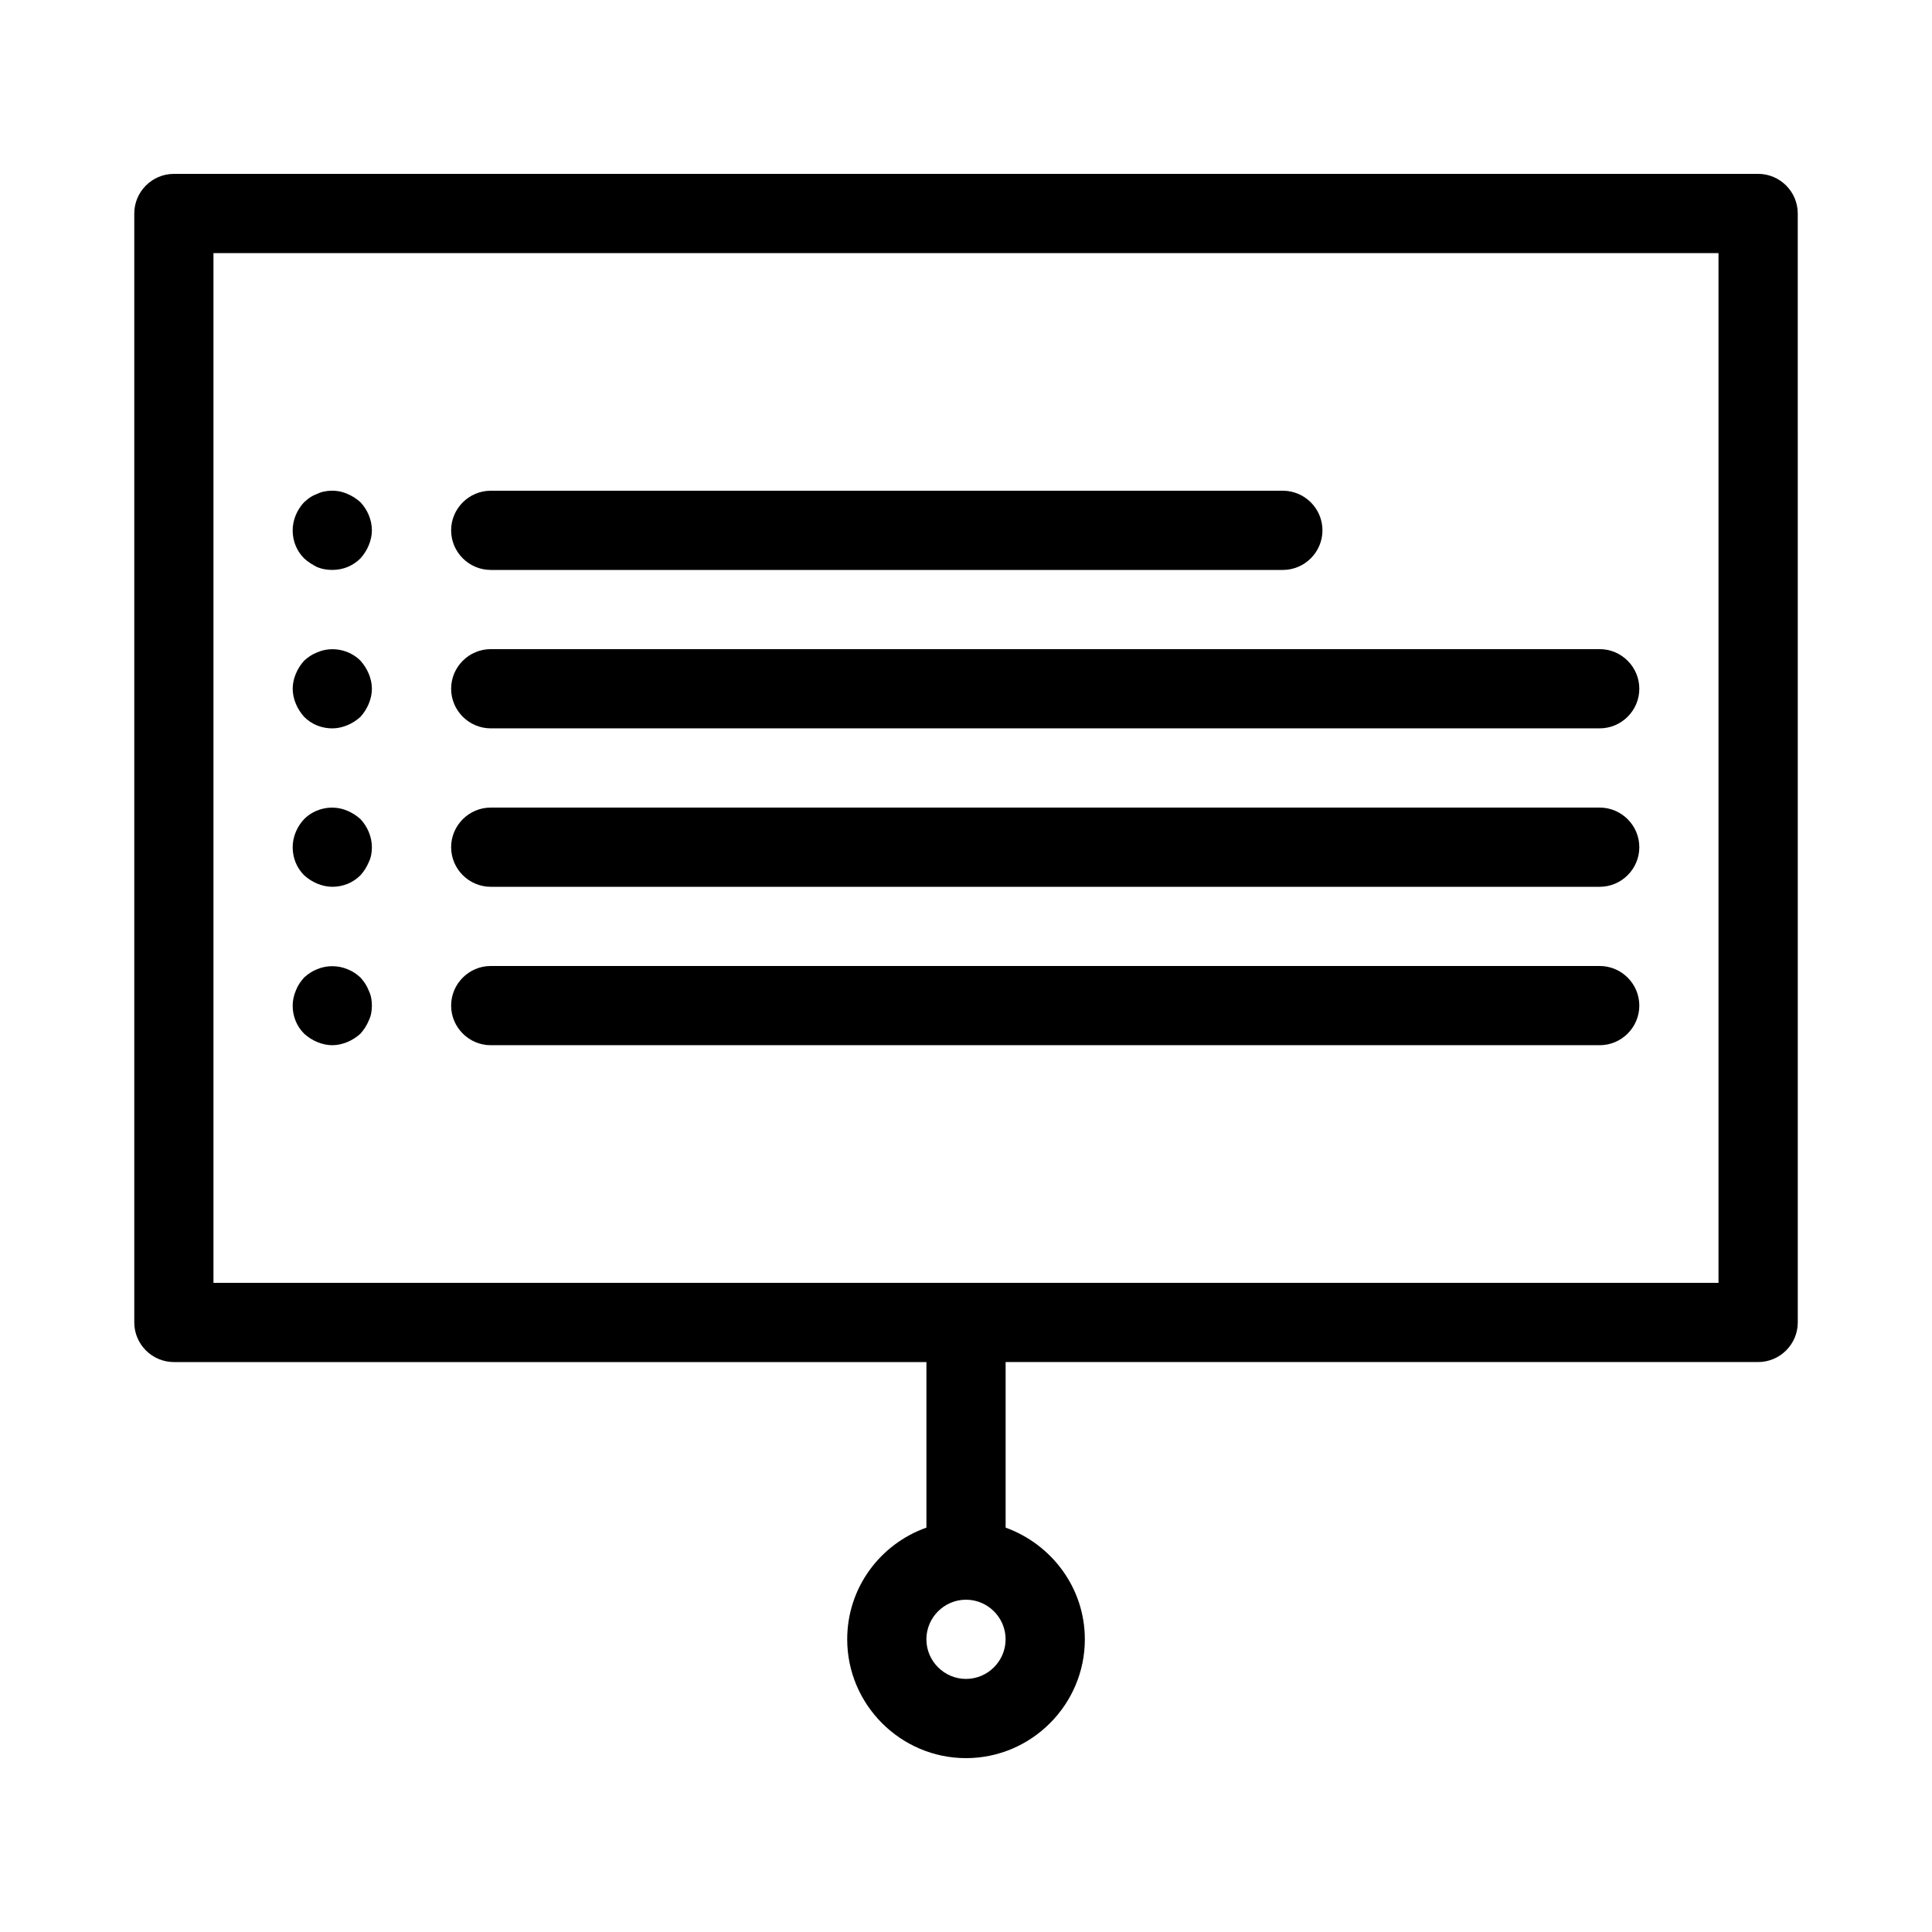
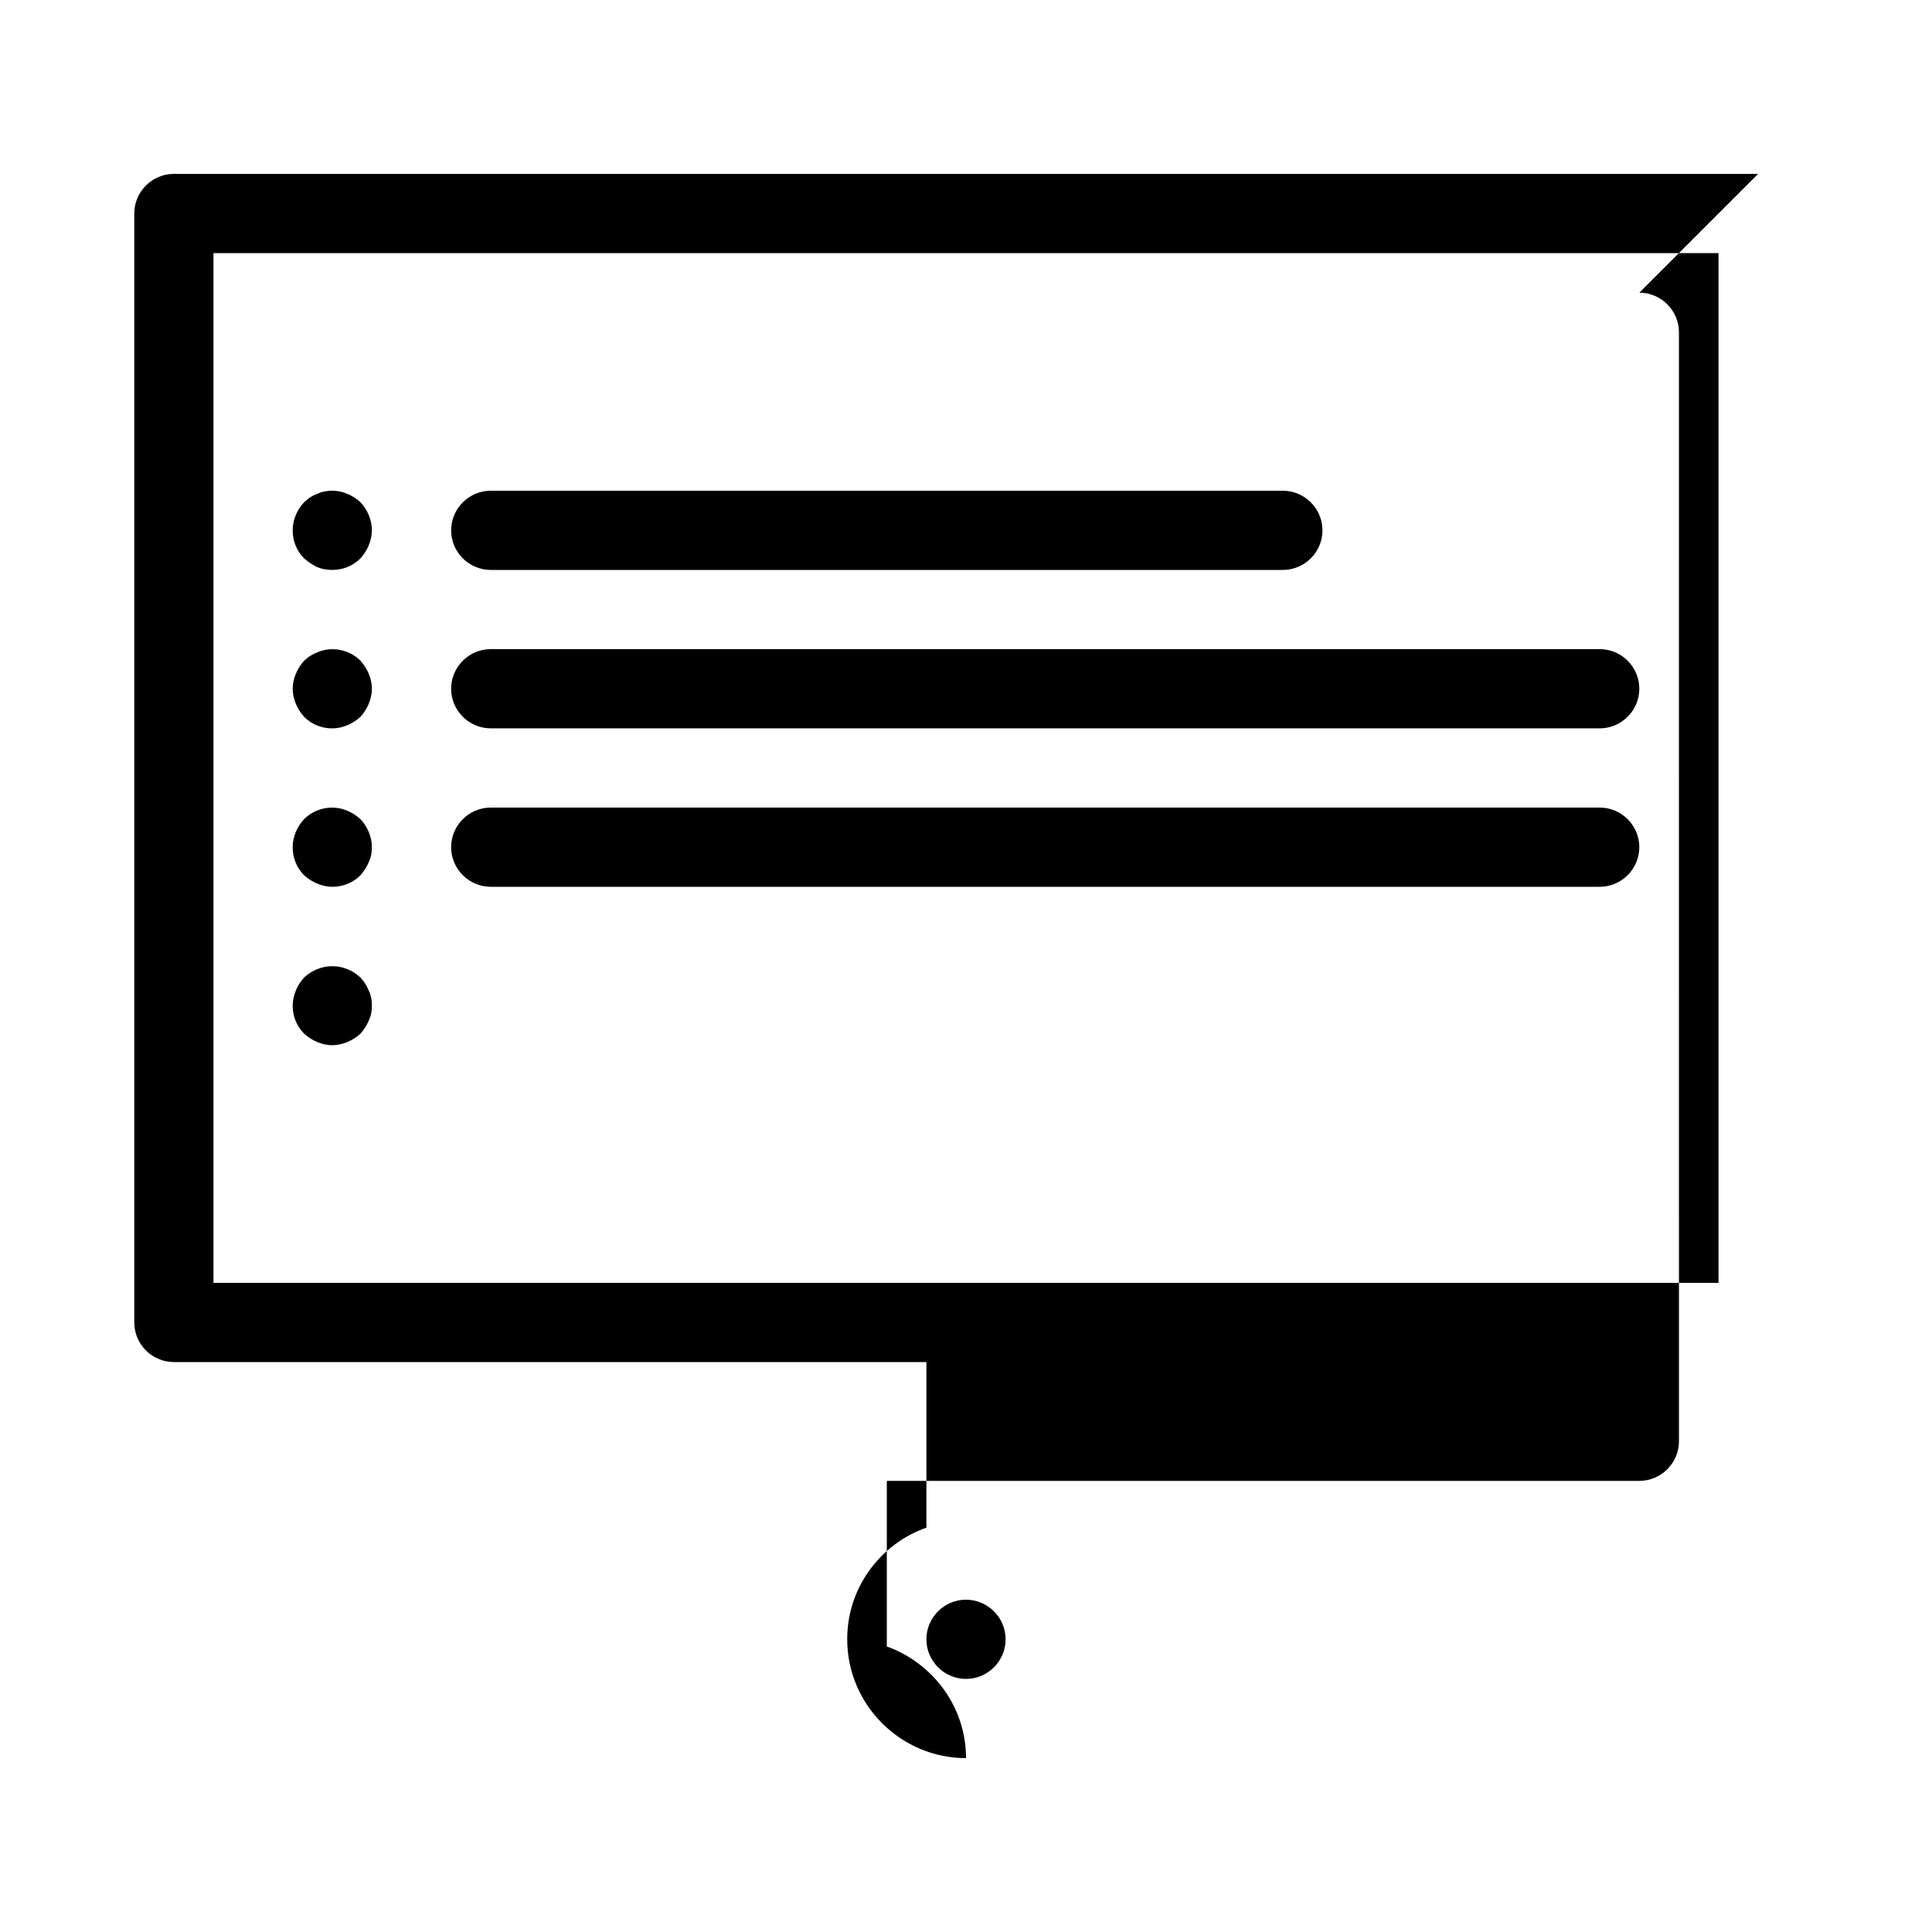
<svg xmlns="http://www.w3.org/2000/svg" fill="#000000" width="800px" height="800px" version="1.1" viewBox="144 144 512 512">
  <g>
-     <path d="m609.92 190.08h-419.84c-5.773 0-10.496 4.723-10.496 10.496v293.89c0 5.773 4.723 10.496 10.496 10.496h199.43v43.875c-12.176 4.305-20.992 15.848-20.992 29.598 0 17.32 14.168 31.488 31.488 31.488s31.488-14.168 31.488-31.488c0-13.645-8.816-25.191-20.992-29.598v-43.879h199.43c5.773 0 10.496-4.723 10.496-10.496l-0.004-293.89c0-5.773-4.723-10.496-10.496-10.496zm-209.92 398.85c-5.773 0-10.496-4.723-10.496-10.496 0-5.773 4.723-10.496 10.496-10.496s10.496 4.723 10.496 10.496c0 5.773-4.727 10.496-10.496 10.496zm199.42-104.96h-398.85v-272.89h398.85z" />
+     <path d="m609.92 190.08h-419.84c-5.773 0-10.496 4.723-10.496 10.496v293.89c0 5.773 4.723 10.496 10.496 10.496h199.43v43.875c-12.176 4.305-20.992 15.848-20.992 29.598 0 17.32 14.168 31.488 31.488 31.488c0-13.645-8.816-25.191-20.992-29.598v-43.879h199.43c5.773 0 10.496-4.723 10.496-10.496l-0.004-293.89c0-5.773-4.723-10.496-10.496-10.496zm-209.92 398.85c-5.773 0-10.496-4.723-10.496-10.496 0-5.773 4.723-10.496 10.496-10.496s10.496 4.723 10.496 10.496c0 5.773-4.727 10.496-10.496 10.496zm199.42-104.96h-398.85v-272.89h398.85z" />
    <path d="m274.05 295.04h209.92c5.773 0 10.496-4.723 10.496-10.496 0-5.773-4.723-10.496-10.496-10.496h-209.92c-5.773 0-10.496 4.723-10.496 10.496 0 5.773 4.723 10.496 10.496 10.496z" />
    <path d="m274.05 337.02h293.89c5.773 0 10.496-4.723 10.496-10.496 0-5.773-4.723-10.496-10.496-10.496h-293.89c-5.773 0-10.496 4.723-10.496 10.496 0 5.773 4.723 10.496 10.496 10.496z" />
    <path d="m274.05 379.01h293.89c5.773 0 10.496-4.723 10.496-10.496 0-5.773-4.723-10.496-10.496-10.496h-293.89c-5.773 0-10.496 4.723-10.496 10.496 0 5.773 4.723 10.496 10.496 10.496z" />
-     <path d="m274.05 420.99h293.89c5.773 0 10.496-4.723 10.496-10.496 0-5.773-4.723-10.496-10.496-10.496h-293.89c-5.773 0-10.496 4.723-10.496 10.496 0 5.769 4.723 10.496 10.496 10.496z" />
    <path d="m228.07 294.3c1.258 0.523 2.625 0.734 3.988 0.734 2.832 0 5.457-1.051 7.453-3.043 0.945-1.051 1.68-2.203 2.203-3.465s0.84-2.625 0.84-3.988c0-2.731-1.156-5.457-3.043-7.453-1.051-0.945-2.203-1.68-3.465-2.203-1.891-0.84-3.988-1.051-6.09-0.629-0.629 0.105-1.258 0.316-1.891 0.629-0.629 0.211-1.258 0.523-1.891 0.945-0.523 0.316-1.051 0.84-1.574 1.258-1.887 1.996-3.039 4.723-3.039 7.453 0 2.832 1.051 5.457 3.043 7.453 1.051 0.941 2.203 1.676 3.465 2.309z" />
    <path d="m224.61 333.98c1.996 1.996 4.617 3.047 7.453 3.047 1.363 0 2.731-0.316 3.988-0.84 1.258-0.523 2.414-1.258 3.465-2.203 0.945-1.051 1.68-2.203 2.203-3.465s0.84-2.625 0.84-3.988c0-1.363-0.316-2.731-0.84-3.988-0.523-1.258-1.258-2.414-2.203-3.465-2.938-2.938-7.559-3.883-11.441-2.203-1.363 0.523-2.414 1.258-3.465 2.203-0.945 1.051-1.68 2.203-2.203 3.465-0.527 1.258-0.84 2.621-0.84 3.988 0 1.363 0.316 2.731 0.84 3.988s1.258 2.414 2.203 3.461z" />
    <path d="m228.07 378.17c1.258 0.523 2.625 0.84 3.988 0.84 2.832 0 5.457-1.051 7.453-3.043 0.945-1.051 1.68-2.203 2.203-3.465 0.629-1.262 0.84-2.625 0.84-3.988 0-2.731-1.156-5.457-3.043-7.453-1.051-0.945-2.203-1.68-3.465-2.203-3.883-1.68-8.5-0.734-11.441 2.203-1.891 1.992-3.043 4.723-3.043 7.453 0 2.832 1.051 5.457 3.043 7.453 1.051 0.941 2.203 1.676 3.465 2.203z" />
    <path d="m228.07 420.15c1.258 0.523 2.625 0.84 3.988 0.84s2.731-0.316 3.988-0.84c1.258-0.523 2.414-1.258 3.465-2.203 0.945-1.051 1.68-2.203 2.203-3.465 0.629-1.262 0.84-2.625 0.84-3.988 0-1.363-0.211-2.731-0.84-3.988-0.523-1.363-1.258-2.414-2.203-3.465-1.051-0.945-2.098-1.68-3.465-2.203-2.519-1.051-5.457-1.051-7.977 0-1.363 0.523-2.414 1.258-3.465 2.203-0.945 1.051-1.68 2.098-2.203 3.465-0.527 1.258-0.84 2.621-0.84 3.988 0 2.832 1.051 5.457 3.043 7.453 1.051 0.941 2.203 1.676 3.465 2.203z" />
  </g>
</svg>